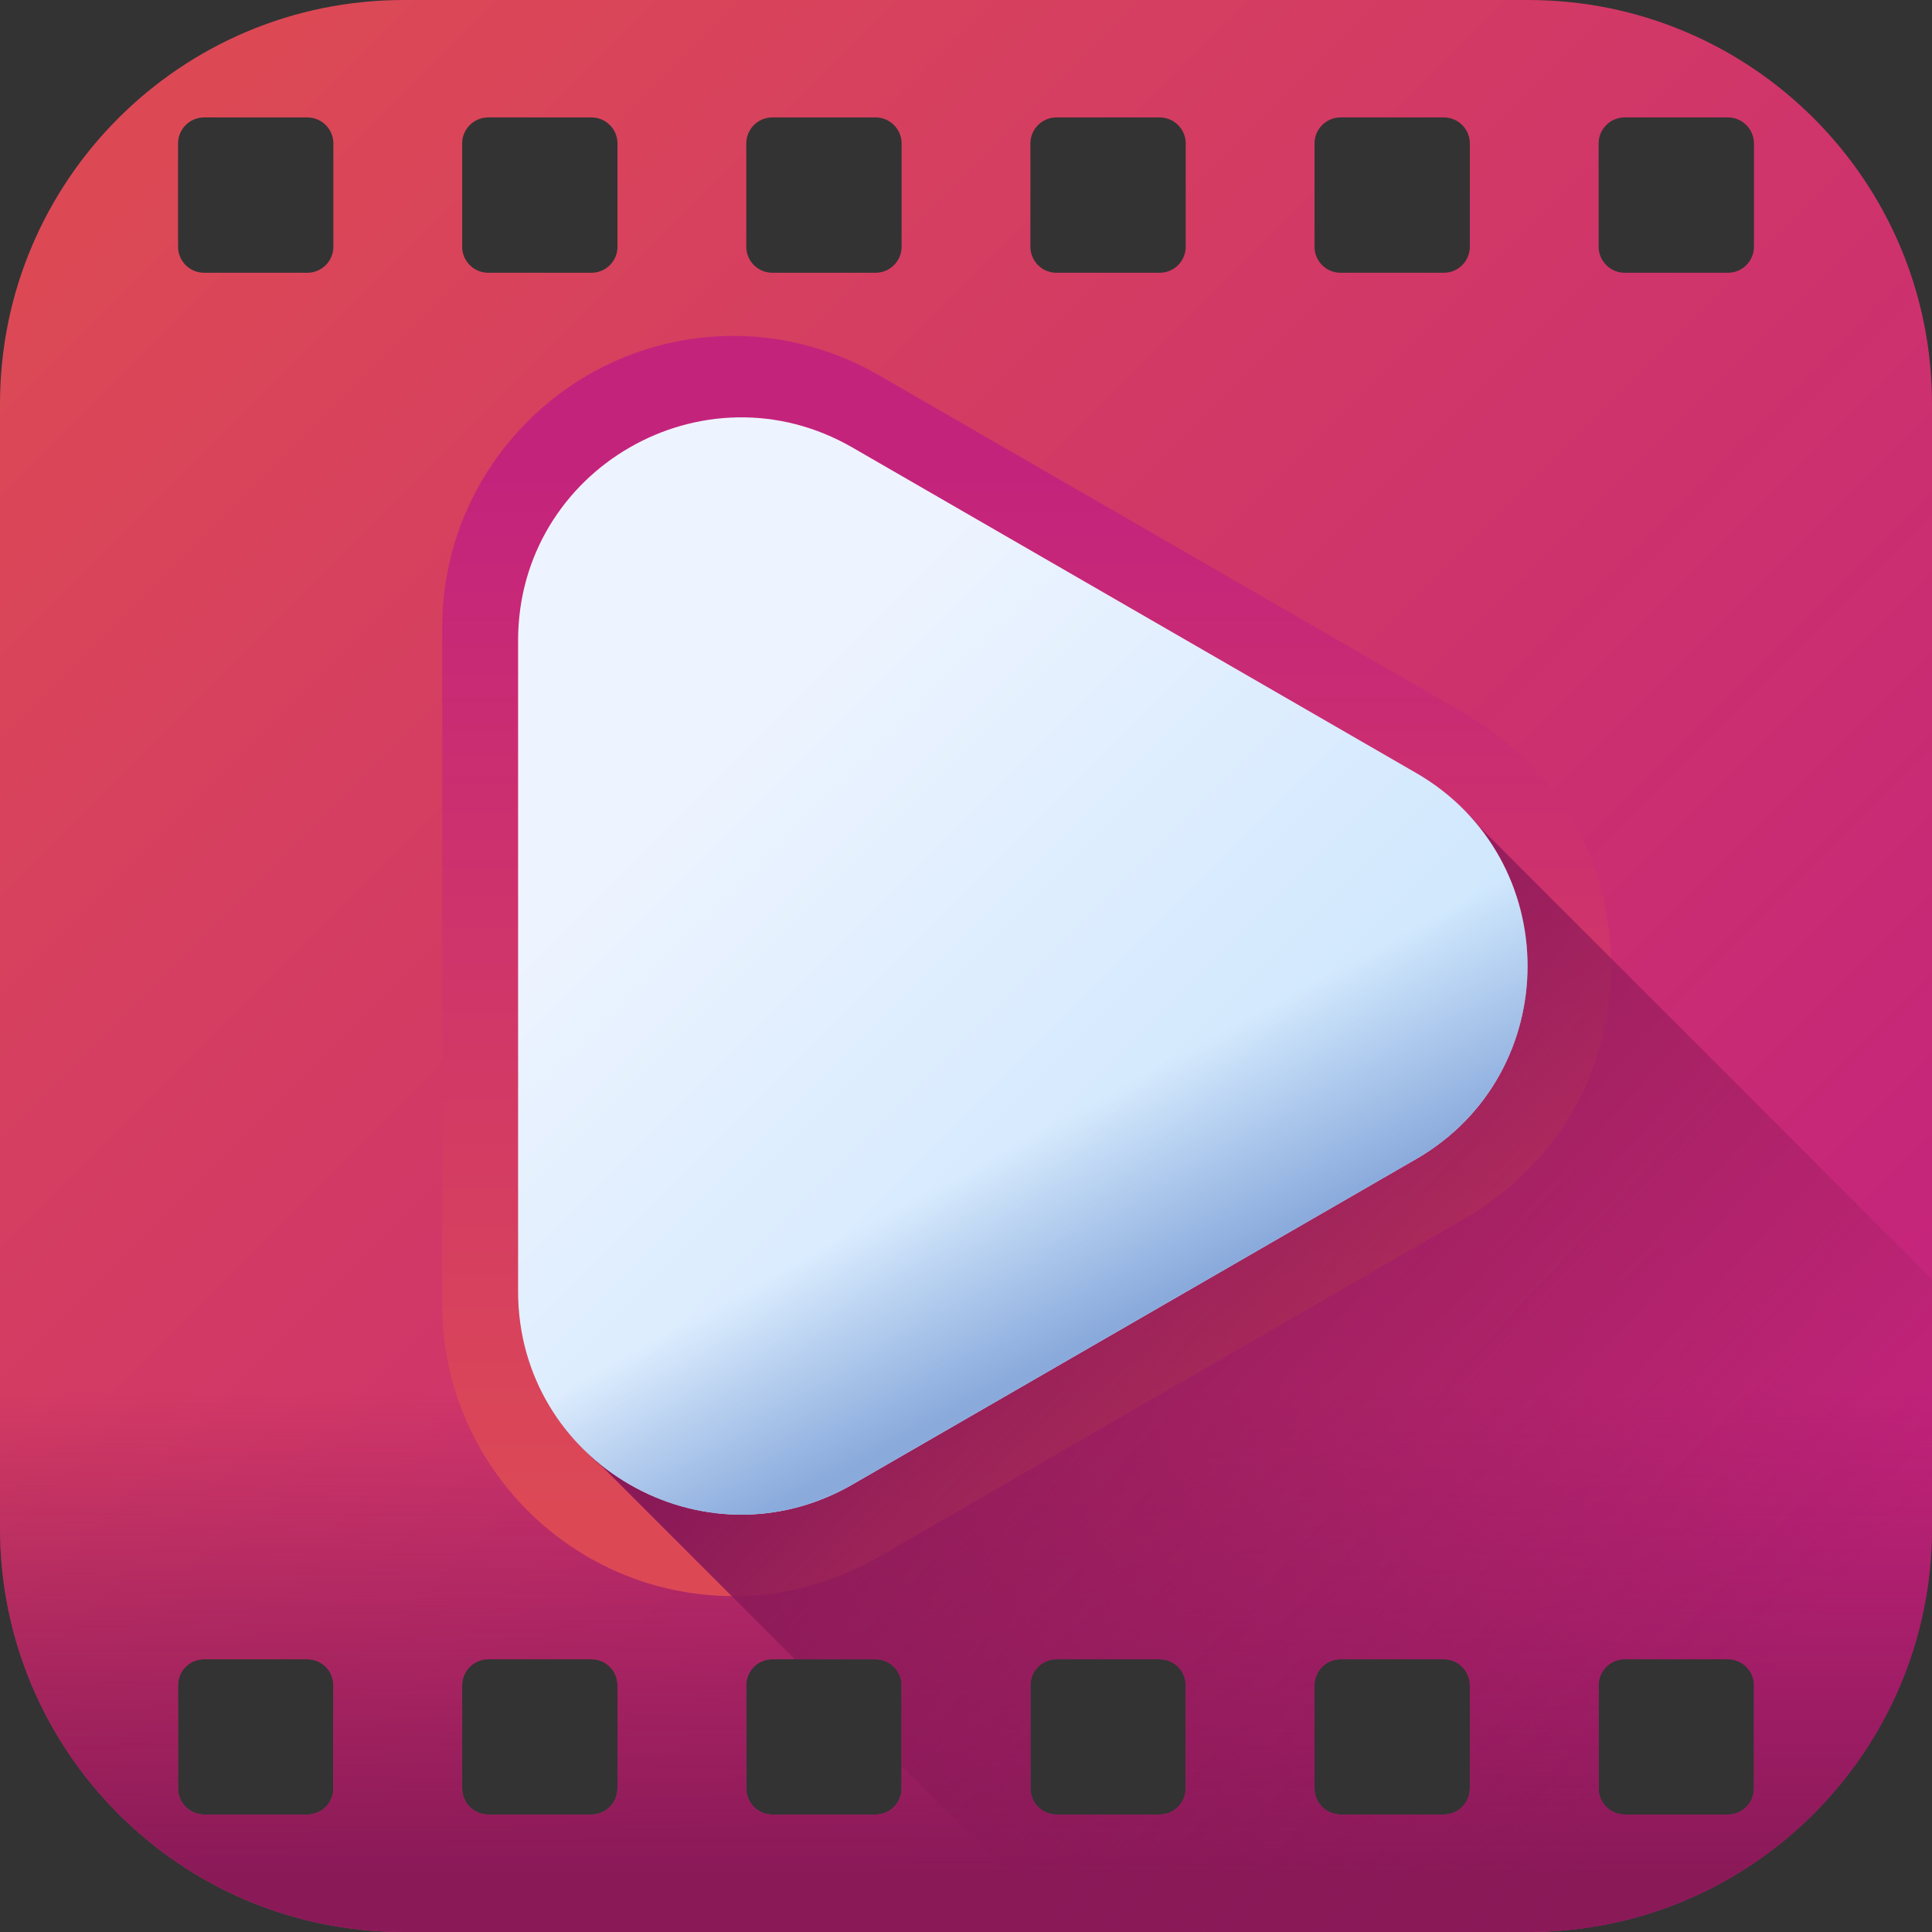
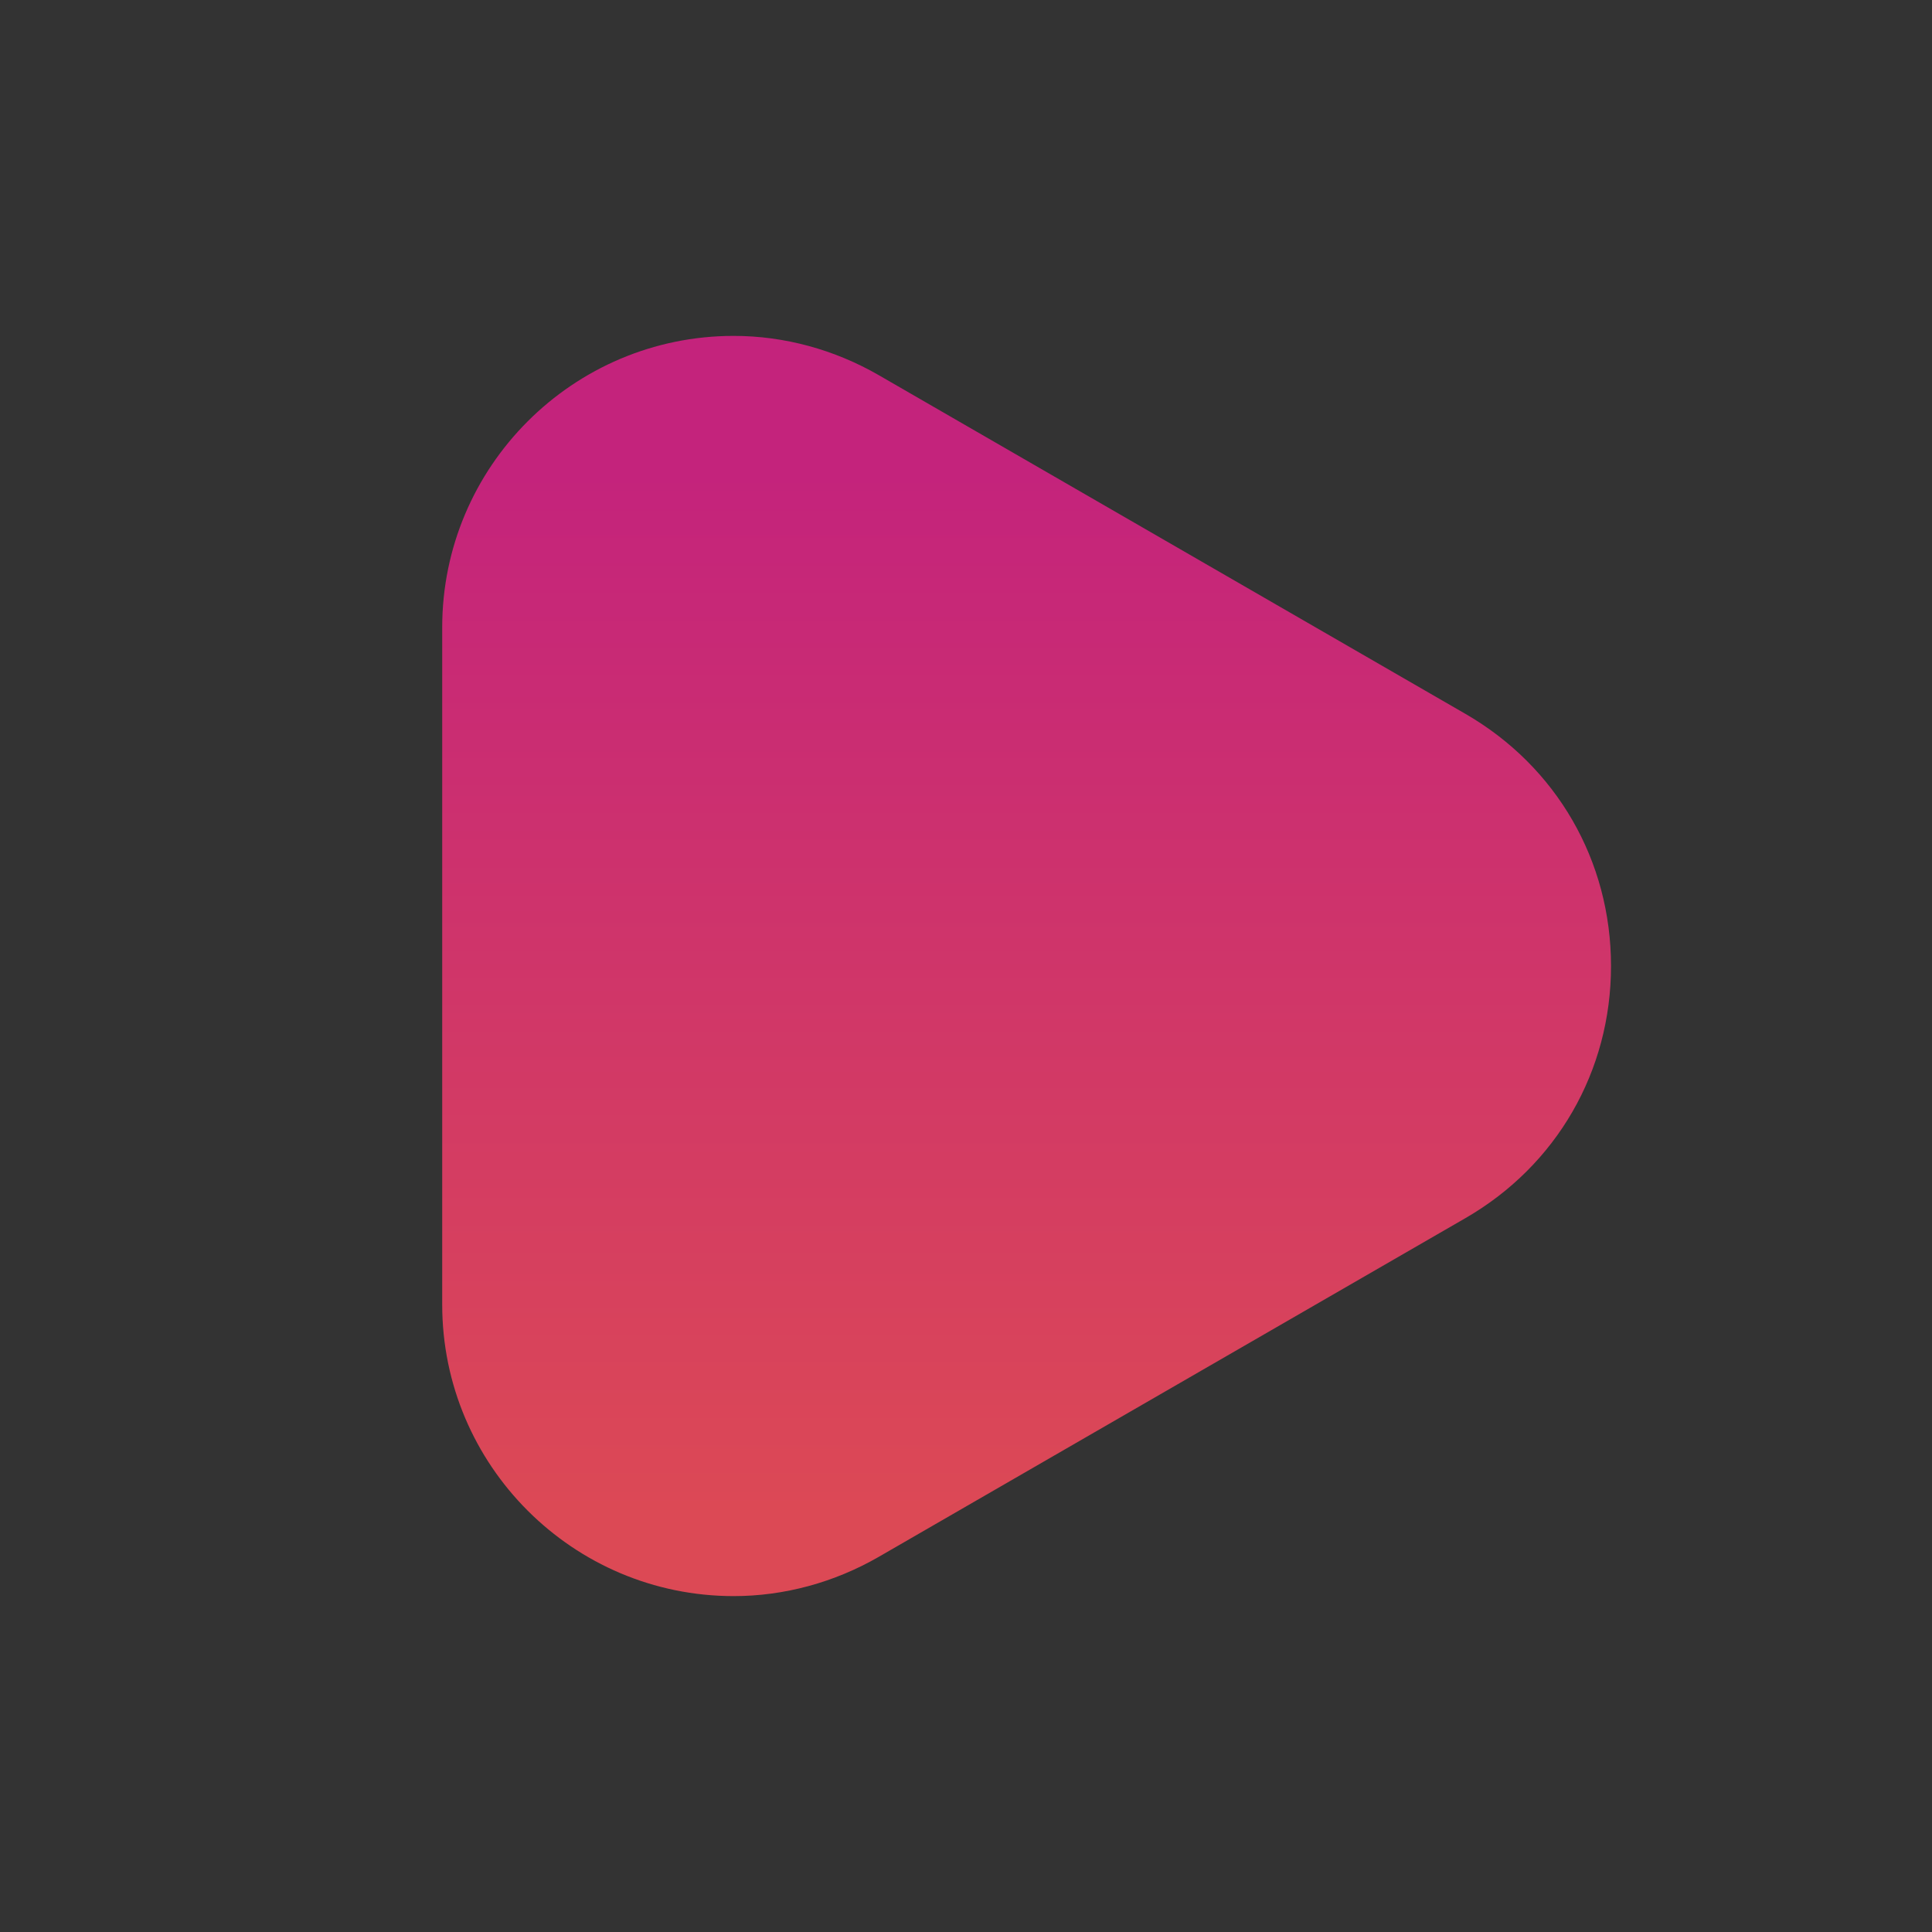
<svg xmlns="http://www.w3.org/2000/svg" xmlns:xlink="http://www.w3.org/1999/xlink" id="Capa_1" height="512" viewBox="0 0 510 510" width="512">
  <rect x="0" y="0" width="510" height="510" fill="#333333" stroke="none" />
  <linearGradient id="lg1">
    <stop offset="0" stop-color="#dc4955" />
    <stop offset="1" stop-color="#c4237c" />
  </linearGradient>
  <linearGradient id="SVGID_1_" gradientUnits="userSpaceOnUse" x1="39" x2="441.664" xlink:href="#lg1" y1="39" y2="441.664" />
  <linearGradient id="lg2">
    <stop offset="0" stop-color="#8a1958" stop-opacity="0" />
    <stop offset="1" stop-color="#8a1958" />
  </linearGradient>
  <linearGradient id="SVGID_2_" gradientUnits="userSpaceOnUse" x1="255" x2="255" xlink:href="#lg2" y1="367" y2="495.063" />
  <linearGradient id="SVGID_3_" gradientUnits="userSpaceOnUse" x1="271" x2="271" xlink:href="#lg1" y1="399.654" y2="123.867" />
  <linearGradient id="SVGID_4_" gradientUnits="userSpaceOnUse" x1="446.48" x2="263.48" xlink:href="#lg2" y1="464.39" y2="297.39" />
  <linearGradient id="SVGID_5_" gradientUnits="userSpaceOnUse" x1="177.535" x2="304.311" y1="205.465" y2="332.24">
    <stop offset="0" stop-color="#eef4ff" />
    <stop offset="1" stop-color="#cfe7fd" />
  </linearGradient>
  <linearGradient id="SVGID_6_" gradientUnits="userSpaceOnUse" x1="271.224" x2="297.224" y1="300.212" y2="348.212">
    <stop offset="0" stop-color="#8aaadc" stop-opacity="0" />
    <stop offset="1" stop-color="#8aaadc" />
  </linearGradient>
  <g>
-     <path d="m403.41 0h-296.82c-58.87 0-106.59 47.72-106.59 106.59v296.82c0 58.87 47.72 106.59 106.59 106.59h296.82c58.87 0 106.59-47.72 106.59-106.59v-296.82c0-58.87-47.72-106.59-106.59-106.59zm-315.41 472.13c0 3.79-3.08 6.87-6.87 6.87h-27.26c-3.79 0-6.87-3.08-6.87-6.87v-27.26c0-3.79 3.08-6.87 6.87-6.87h27.26c3.79 0 6.87 3.08 6.87 6.87zm0-407c0 3.79-3.08 6.87-6.87 6.87h-27.26c-3.79 0-6.87-3.08-6.87-6.87v-27.26c0-3.79 3.08-6.87 6.87-6.87h27.26c3.79 0 6.87 3.08 6.87 6.87zm75 407c0 3.79-3.08 6.87-6.87 6.87h-27.26c-3.79 0-6.87-3.08-6.87-6.87v-27.26c0-3.79 3.08-6.87 6.87-6.87h27.26c3.79 0 6.87 3.08 6.87 6.87zm0-407c0 3.79-3.08 6.87-6.87 6.87h-27.26c-3.79 0-6.87-3.08-6.87-6.87v-27.26c0-3.79 3.08-6.87 6.87-6.87h27.26c3.79 0 6.87 3.08 6.87 6.87zm75 407c0 3.79-3.08 6.87-6.87 6.87h-27.26c-3.79 0-6.87-3.08-6.87-6.87v-27.26c0-3.79 3.08-6.87 6.87-6.87h27.26c3.79 0 6.87 3.08 6.87 6.87zm0-407c0 3.79-3.08 6.87-6.87 6.87h-27.26c-3.79 0-6.87-3.08-6.87-6.87v-27.26c0-3.79 3.08-6.87 6.87-6.87h27.26c3.79 0 6.87 3.08 6.87 6.87zm75 407c0 3.79-3.08 6.87-6.87 6.87h-27.26c-3.79 0-6.87-3.08-6.87-6.87v-27.26c0-3.79 3.08-6.87 6.87-6.87h27.26c3.79 0 6.87 3.08 6.87 6.87zm0-407c0 3.79-3.08 6.87-6.87 6.87h-27.26c-3.79 0-6.87-3.08-6.87-6.87v-27.26c0-3.79 3.08-6.87 6.87-6.87h27.26c3.79 0 6.87 3.08 6.87 6.87zm75 407c0 3.79-3.08 6.87-6.87 6.87h-27.26c-3.79 0-6.87-3.08-6.87-6.87v-27.26c0-3.79 3.08-6.87 6.87-6.87h27.26c3.79 0 6.87 3.08 6.87 6.87zm0-407c0 3.79-3.08 6.87-6.87 6.87h-27.26c-3.79 0-6.87-3.08-6.87-6.87v-27.26c0-3.79 3.08-6.87 6.87-6.87h27.26c3.79 0 6.87 3.08 6.87 6.87zm75 407c0 3.79-3.08 6.87-6.87 6.87h-27.26c-3.79 0-6.87-3.08-6.87-6.87v-27.26c0-3.79 3.08-6.87 6.87-6.87h27.26c3.79 0 6.87 3.08 6.87 6.87zm0-407c0 3.79-3.08 6.87-6.87 6.87h-27.26c-3.79 0-6.87-3.08-6.87-6.87v-27.26c0-3.79 3.08-6.87 6.87-6.87h27.26c3.79 0 6.87 3.08 6.87 6.87z" fill="url(#SVGID_1_)" />
-     <path d="m0 344.63v58.78c0 58.87 47.72 106.59 106.59 106.59h296.82c58.87 0 106.59-47.72 106.59-106.59v-58.78zm88 127.5c0 3.79-3.08 6.87-6.87 6.87h-27.26c-3.79 0-6.87-3.08-6.87-6.87v-27.26c0-3.79 3.08-6.87 6.87-6.87h27.26c3.79 0 6.87 3.08 6.87 6.87zm75 0c0 3.79-3.08 6.87-6.87 6.87h-27.26c-3.79 0-6.87-3.08-6.87-6.87v-27.26c0-3.79 3.08-6.87 6.87-6.87h27.26c3.79 0 6.87 3.08 6.87 6.87zm75 0c0 3.79-3.08 6.87-6.87 6.87h-27.26c-3.79 0-6.87-3.08-6.87-6.87v-27.26c0-3.79 3.08-6.87 6.87-6.87h27.26c3.79 0 6.87 3.08 6.87 6.87zm75 0c0 3.79-3.08 6.87-6.87 6.87h-27.26c-3.79 0-6.87-3.08-6.87-6.87v-27.26c0-3.79 3.08-6.87 6.87-6.87h27.26c3.79 0 6.87 3.08 6.87 6.87zm75 0c0 3.79-3.08 6.87-6.87 6.87h-27.26c-3.79 0-6.87-3.08-6.87-6.87v-27.26c0-3.79 3.08-6.87 6.87-6.87h27.26c3.79 0 6.87 3.08 6.87 6.87zm75 0c0 3.79-3.08 6.87-6.87 6.87h-27.26c-3.79 0-6.87-3.08-6.87-6.87v-27.26c0-3.79 3.08-6.87 6.87-6.87h27.26c3.79 0 6.87 3.08 6.87 6.87z" fill="url(#SVGID_2_)" />
    <path d="m193.678 421.333c-42.428-.001-76.946-34.518-76.946-76.944v-178.778c0-42.427 34.518-76.944 76.946-76.944 13.307 0 26.562 3.592 38.333 10.388l154.829 89.389c24.061 13.892 38.427 38.773 38.427 66.556s-14.366 52.665-38.427 66.556l-154.829 89.389c-11.77 6.795-25.026 10.388-38.332 10.388 0 0 0 0-.001 0z" fill="url(#SVGID_3_)" />
-     <path d="m510 403.41v-65.717l-119.008-119.009c-4.332-5.267-9.72-9.92-16.178-13.649l-148.778-85.896c-39.233-22.651-88.273 5.663-88.273 50.965v171.791c0 18.843 8.489 34.742 21.223 45.262l50.842 50.843h21.302c3.79 0 6.87 3.08 6.87 6.87v21.302l43.828 43.828h121.582c58.87 0 106.59-47.72 106.59-106.59zm-88 41.46c0-3.79 3.08-6.87 6.87-6.87h27.26c3.79 0 6.87 3.08 6.87 6.87v27.26c0 3.79-3.08 6.87-6.87 6.87h-27.26c-3.79 0-6.87-3.08-6.87-6.87zm-109 27.26c0 3.79-3.08 6.87-6.87 6.87h-27.26c-3.79 0-6.87-3.08-6.87-6.87v-27.26c0-3.79 3.08-6.87 6.87-6.87h27.26c3.79 0 6.87 3.08 6.87 6.87zm75 0c0 3.79-3.08 6.87-6.87 6.87h-27.26c-3.79 0-6.87-3.08-6.87-6.87v-27.26c0-3.79 3.08-6.87 6.87-6.87h27.26c3.79 0 6.87 3.08 6.87 6.87z" fill="url(#SVGID_4_)" />
-     <path d="m373.813 204.035-148.778-85.896c-39.233-22.651-88.273 5.663-88.273 50.965v171.791c0 45.302 49.041 73.616 88.273 50.965l148.778-85.896c39.233-22.65 39.233-79.278 0-101.929z" fill="url(#SVGID_5_)" />
-     <path d="m373.813 204.035-148.778-85.896c-39.233-22.651-88.273 5.663-88.273 50.965v171.791c0 45.302 49.041 73.616 88.273 50.965l148.778-85.896c39.233-22.65 39.233-79.278 0-101.929z" fill="url(#SVGID_6_)" />
  </g>
</svg>